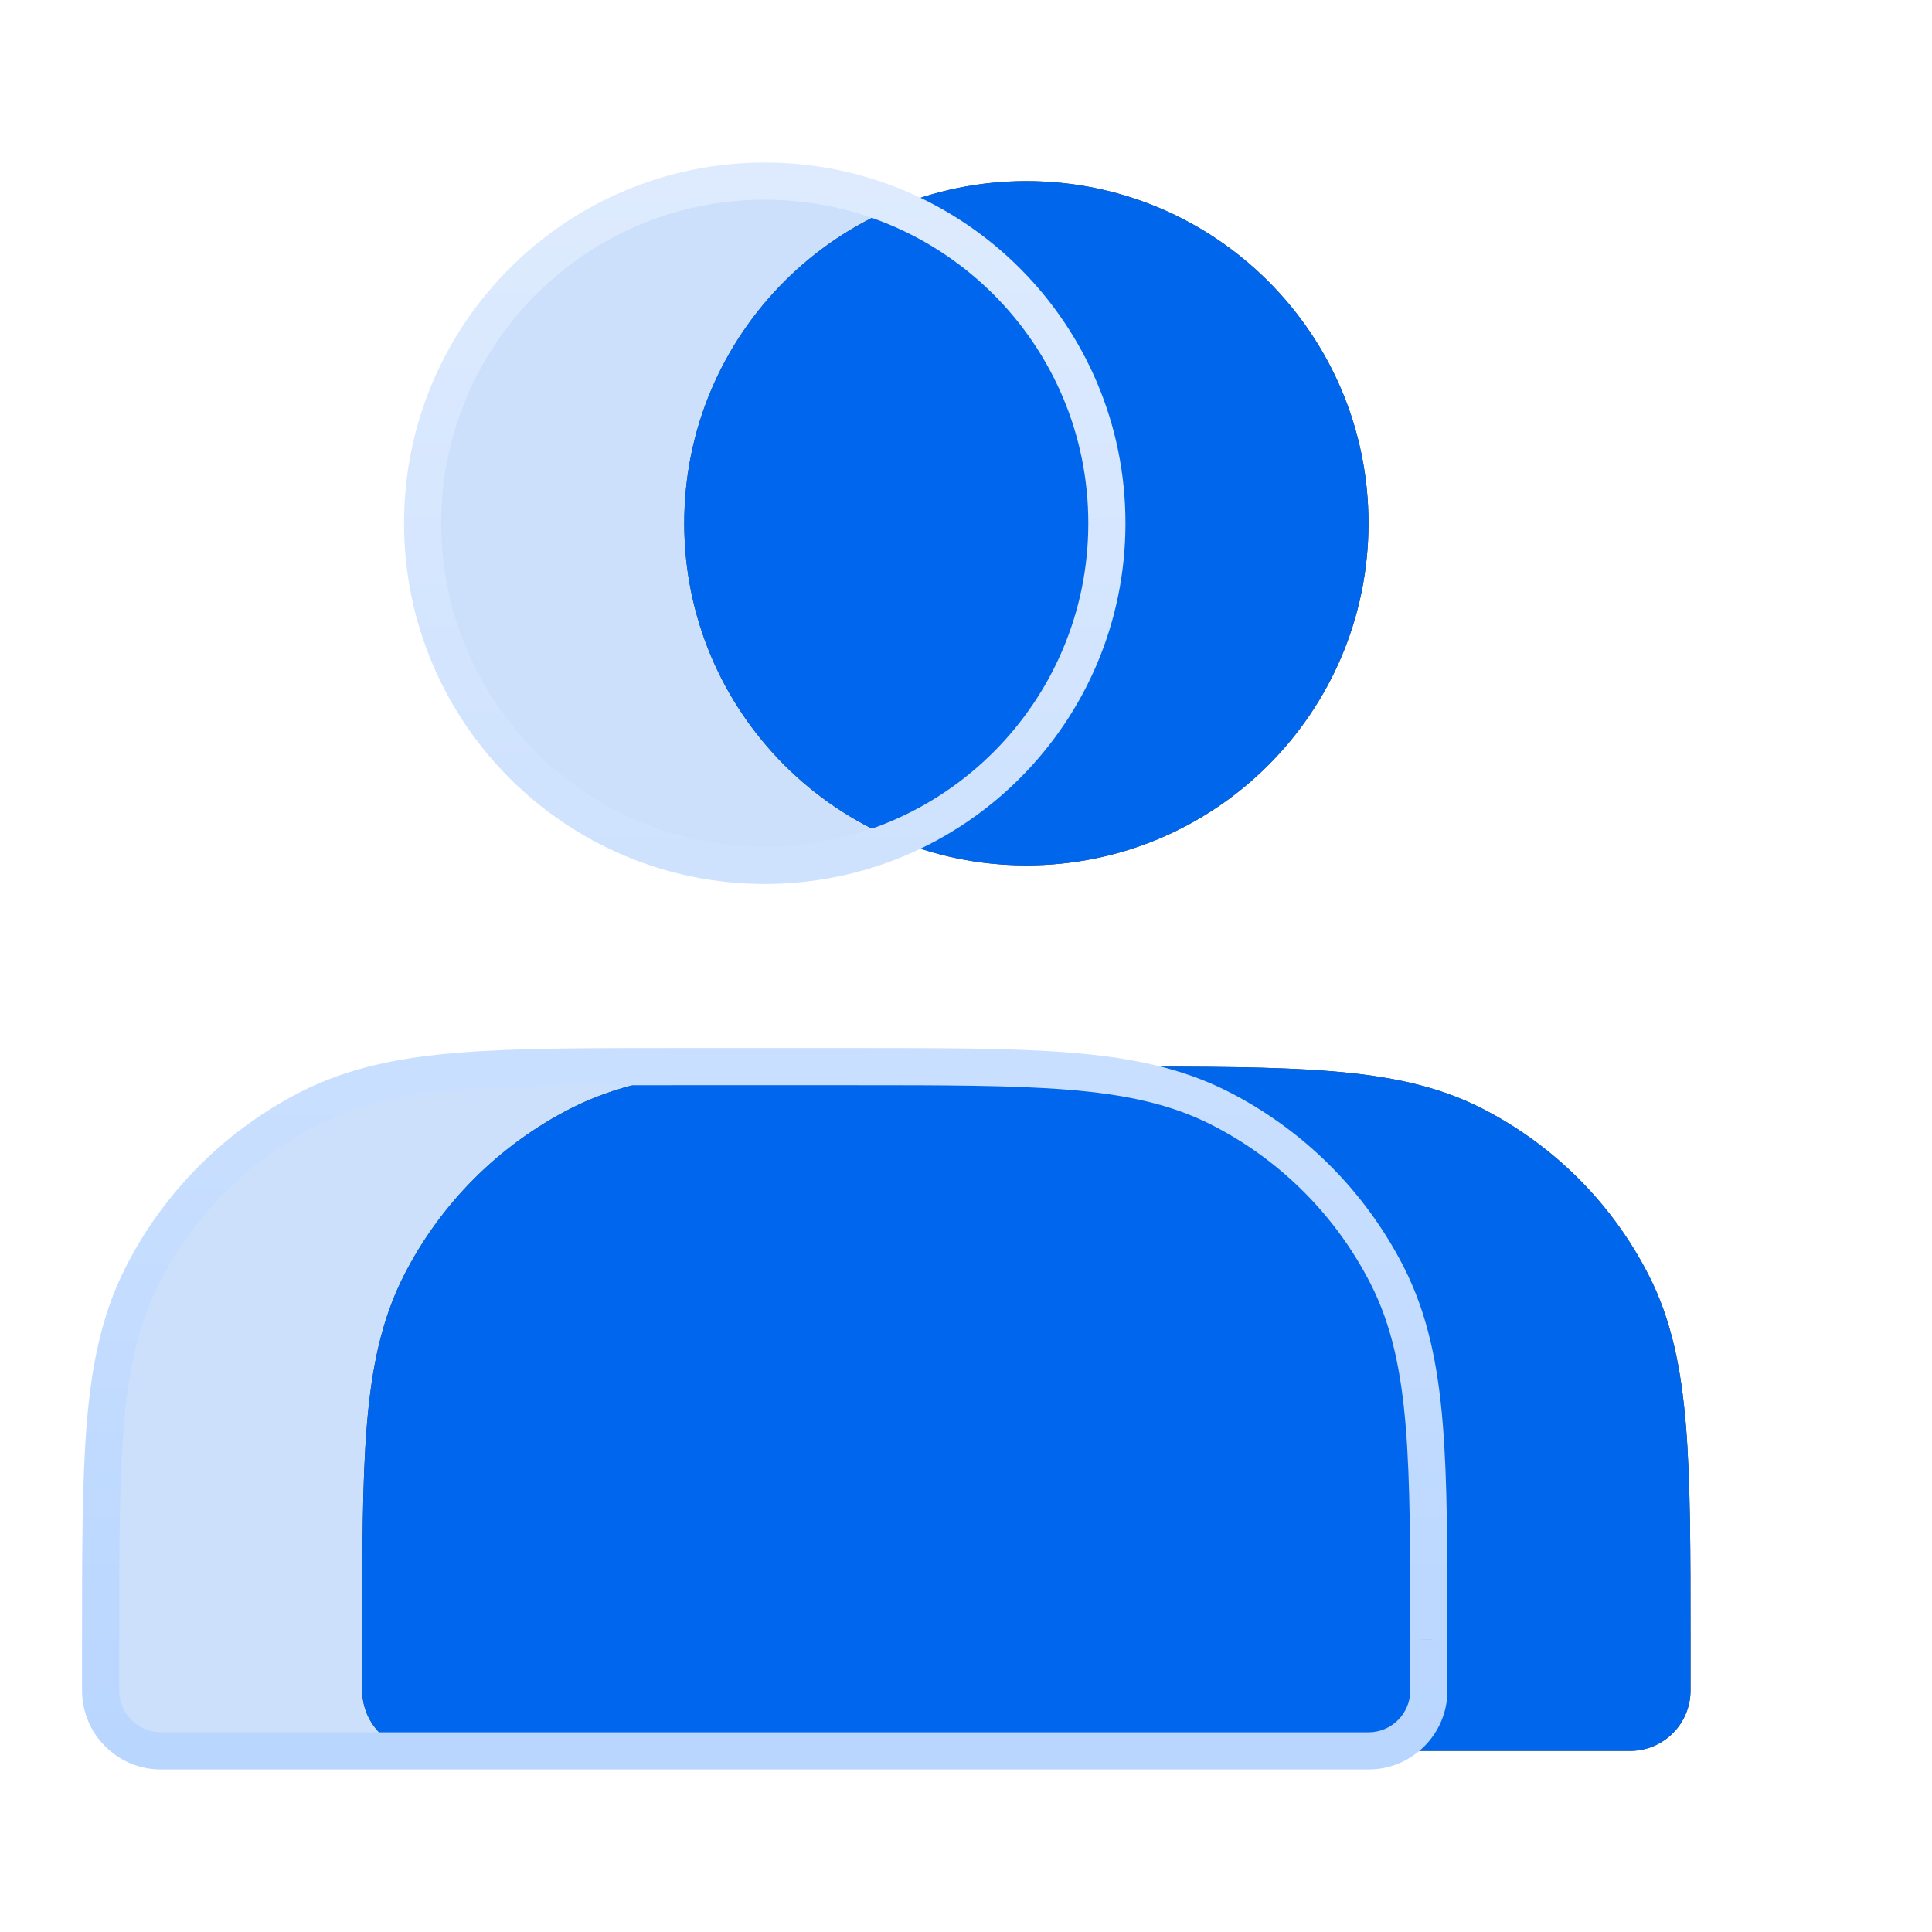
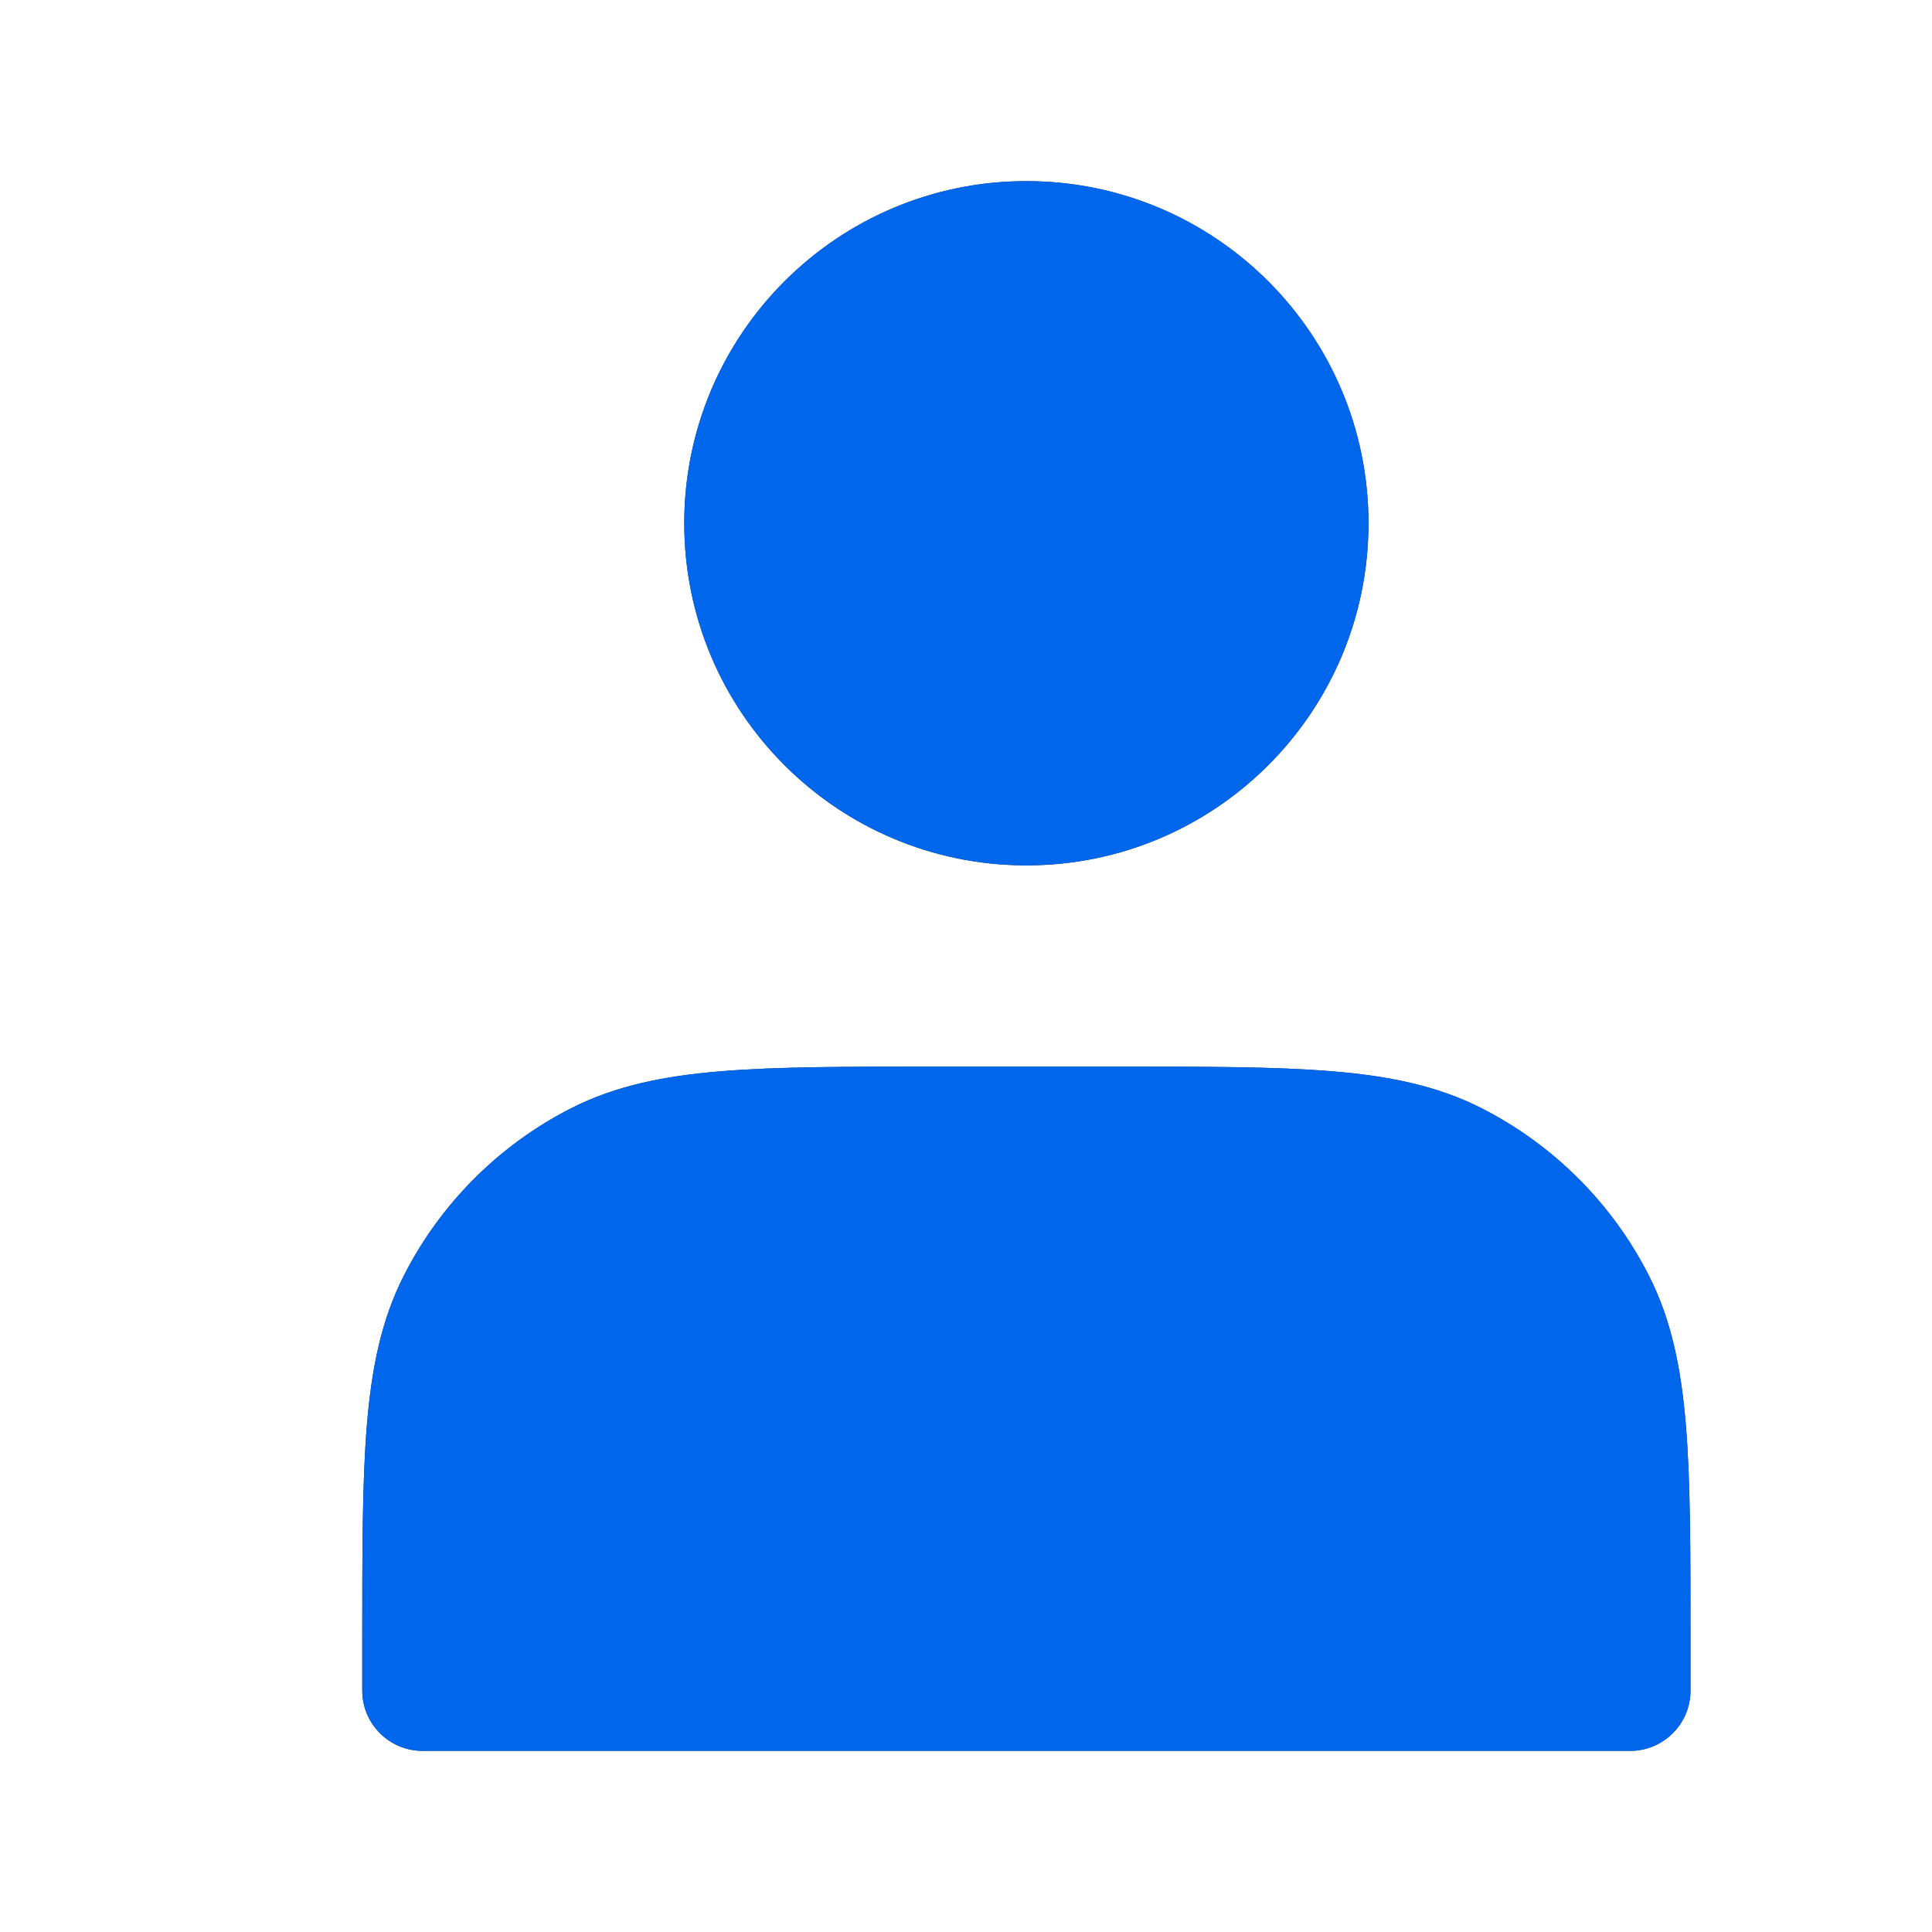
<svg xmlns="http://www.w3.org/2000/svg" width="52" height="52" viewBox="0 0 52 52" fill="none">
  <path fill-rule="evenodd" clip-rule="evenodd" d="M27.625 4.875C22.539 4.875 18.417 8.998 18.417 14.083C18.417 19.169 22.539 23.292 27.625 23.292C32.711 23.292 36.833 19.169 36.833 14.083C36.833 8.998 32.711 4.875 27.625 4.875ZM30.08 28.708H25.17H25.17C22.804 28.708 20.929 28.708 19.417 28.832C17.871 28.958 16.564 29.222 15.369 29.83C13.433 30.817 11.858 32.391 10.872 34.328C10.263 35.522 10 36.83 9.873 38.375C9.75 39.887 9.75 41.762 9.75 44.129V45.5C9.75 46.398 10.477 47.125 11.375 47.125H43.875C44.773 47.125 45.5 46.398 45.5 45.5V44.129C45.5 41.762 45.5 39.887 45.377 38.376C45.25 36.83 44.987 35.522 44.378 34.328C43.392 32.391 41.817 30.817 39.881 29.83C38.686 29.221 37.379 28.958 35.833 28.832C34.321 28.708 32.446 28.708 30.08 28.708H30.08Z" fill="#333333" />
  <path fill-rule="evenodd" clip-rule="evenodd" d="M27.625 4.875C22.539 4.875 18.417 8.998 18.417 14.083C18.417 19.169 22.539 23.292 27.625 23.292C32.711 23.292 36.833 19.169 36.833 14.083C36.833 8.998 32.711 4.875 27.625 4.875ZM30.08 28.708H25.17H25.17C22.804 28.708 20.929 28.708 19.417 28.832C17.871 28.958 16.564 29.222 15.369 29.83C13.433 30.817 11.858 32.391 10.872 34.328C10.263 35.522 10 36.83 9.873 38.375C9.75 39.887 9.75 41.762 9.75 44.129V45.5C9.75 46.398 10.477 47.125 11.375 47.125H43.875C44.773 47.125 45.5 46.398 45.5 45.5V44.129C45.5 41.762 45.5 39.887 45.377 38.376C45.25 36.83 44.987 35.522 44.378 34.328C43.392 32.391 41.817 30.817 39.881 29.83C38.686 29.221 37.379 28.958 35.833 28.832C34.321 28.708 32.446 28.708 30.08 28.708H30.08Z" fill="#0067ED" />
  <g filter="url(#filter0_b_741_4672)">
-     <path fill-rule="evenodd" clip-rule="evenodd" d="M20.583 4.875C15.498 4.875 11.375 8.998 11.375 14.083C11.375 19.169 15.498 23.292 20.583 23.292C25.669 23.292 29.792 19.169 29.792 14.083C29.792 8.998 25.669 4.875 20.583 4.875ZM23.038 28.708H18.128H18.128C15.762 28.708 13.887 28.708 12.375 28.832C10.83 28.958 9.522 29.222 8.328 29.83C6.391 30.817 4.817 32.391 3.83 34.328C3.222 35.522 2.958 36.83 2.832 38.375C2.708 39.887 2.708 41.762 2.708 44.129V45.5C2.708 46.398 3.436 47.125 4.333 47.125H36.833C37.731 47.125 38.458 46.398 38.458 45.5V44.129C38.458 41.762 38.458 39.887 38.335 38.376C38.209 36.83 37.945 35.522 37.337 34.328C36.35 32.391 34.775 30.817 32.839 29.83C31.645 29.221 30.337 28.958 28.791 28.832C27.28 28.708 25.404 28.708 23.038 28.708H23.038Z" fill="#0067ED" fill-opacity="0.2" />
-     <path d="M18.128 28.708L18.128 29.208H18.128V28.708ZM12.375 28.832L12.416 29.33L12.375 28.832ZM8.328 29.83L8.101 29.384L8.101 29.384L8.328 29.83ZM3.83 34.328L4.276 34.555L4.276 34.555L3.83 34.328ZM2.832 38.375L3.33 38.416L2.832 38.375ZM2.708 44.129H3.208V44.129L2.708 44.129ZM38.458 44.129L37.958 44.128V44.129H38.458ZM38.335 38.376L38.833 38.335L38.335 38.376ZM37.337 34.328L37.782 34.101L37.782 34.101L37.337 34.328ZM32.839 29.83L33.066 29.384L33.066 29.384L32.839 29.83ZM28.791 28.832L28.75 29.33L28.791 28.832ZM23.038 28.708V29.208H23.038L23.038 28.708ZM11.875 14.083C11.875 9.274 15.774 5.375 20.583 5.375V4.375C15.222 4.375 10.875 8.722 10.875 14.083H11.875ZM20.583 22.792C15.774 22.792 11.875 18.893 11.875 14.083H10.875C10.875 19.445 15.222 23.792 20.583 23.792V22.792ZM29.292 14.083C29.292 18.893 25.393 22.792 20.583 22.792V23.792C25.945 23.792 30.292 19.445 30.292 14.083H29.292ZM20.583 5.375C25.393 5.375 29.292 9.274 29.292 14.083H30.292C30.292 8.722 25.945 4.375 20.583 4.375V5.375ZM18.128 29.208H23.038V28.208H18.128V29.208ZM18.128 29.208H18.128V28.208H18.128V29.208ZM12.416 29.33C13.903 29.209 15.754 29.208 18.128 29.208L18.128 28.208C15.77 28.208 13.871 28.208 12.335 28.334L12.416 29.33ZM8.555 30.276C9.667 29.709 10.902 29.454 12.416 29.33L12.335 28.334C10.758 28.462 9.377 28.734 8.101 29.384L8.555 30.276ZM4.276 34.555C5.214 32.712 6.712 31.214 8.555 30.276L8.101 29.384C6.07 30.419 4.419 32.07 3.385 34.101L4.276 34.555ZM3.33 38.416C3.454 36.901 3.709 35.667 4.276 34.555L3.385 34.101C2.734 35.377 2.462 36.758 2.333 38.335L3.33 38.416ZM3.208 44.129C3.208 41.754 3.209 39.903 3.33 38.416L2.333 38.335C2.208 39.871 2.208 41.77 2.208 44.129L3.208 44.129ZM3.208 45.5V44.129H2.208V45.5H3.208ZM4.333 46.625C3.712 46.625 3.208 46.121 3.208 45.5H2.208C2.208 46.674 3.16 47.625 4.333 47.625V46.625ZM36.833 46.625H4.333V47.625H36.833V46.625ZM37.958 45.5C37.958 46.121 37.455 46.625 36.833 46.625V47.625C38.007 47.625 38.958 46.674 38.958 45.5H37.958ZM37.958 44.129V45.5H38.958V44.129H37.958ZM37.837 38.416C37.958 39.903 37.958 41.754 37.958 44.128L38.958 44.129C38.958 41.77 38.959 39.871 38.833 38.335L37.837 38.416ZM36.891 34.555C37.458 35.667 37.713 36.901 37.837 38.416L38.833 38.335C38.704 36.758 38.432 35.377 37.782 34.101L36.891 34.555ZM32.612 30.276C34.454 31.214 35.952 32.712 36.891 34.555L37.782 34.101C36.748 32.07 35.096 30.419 33.066 29.384L32.612 30.276ZM28.75 29.33C30.265 29.454 31.5 29.709 32.612 30.276L33.066 29.384C31.79 28.734 30.409 28.462 28.832 28.334L28.75 29.33ZM23.038 29.208C25.412 29.208 27.264 29.209 28.75 29.33L28.832 28.334C27.296 28.208 25.397 28.208 23.038 28.208L23.038 29.208ZM23.038 29.208H23.038V28.208H23.038V29.208Z" fill="url(#paint0_linear_741_4672)" />
-   </g>
+     </g>
  <defs>
    <filter id="filter0_b_741_4672" x="-5.792" y="-3.625" width="52.75" height="59.25" filterUnits="userSpaceOnUse" color-interpolation-filters="sRGB">
      <feFlood flood-opacity="0" result="BackgroundImageFix" />
      <feGaussianBlur in="BackgroundImageFix" stdDeviation="4" />
      <feComposite in2="SourceAlpha" operator="in" result="effect1_backgroundBlur_741_4672" />
      <feBlend mode="normal" in="SourceGraphic" in2="effect1_backgroundBlur_741_4672" result="shape" />
    </filter>
    <linearGradient id="paint0_linear_741_4672" x1="20.583" y1="4.875" x2="20.583" y2="47.125" gradientUnits="userSpaceOnUse">
      <stop stop-color="#DEEBFE" />
      <stop offset="1" stop-color="#B9D6FF" />
    </linearGradient>
  </defs>
</svg>